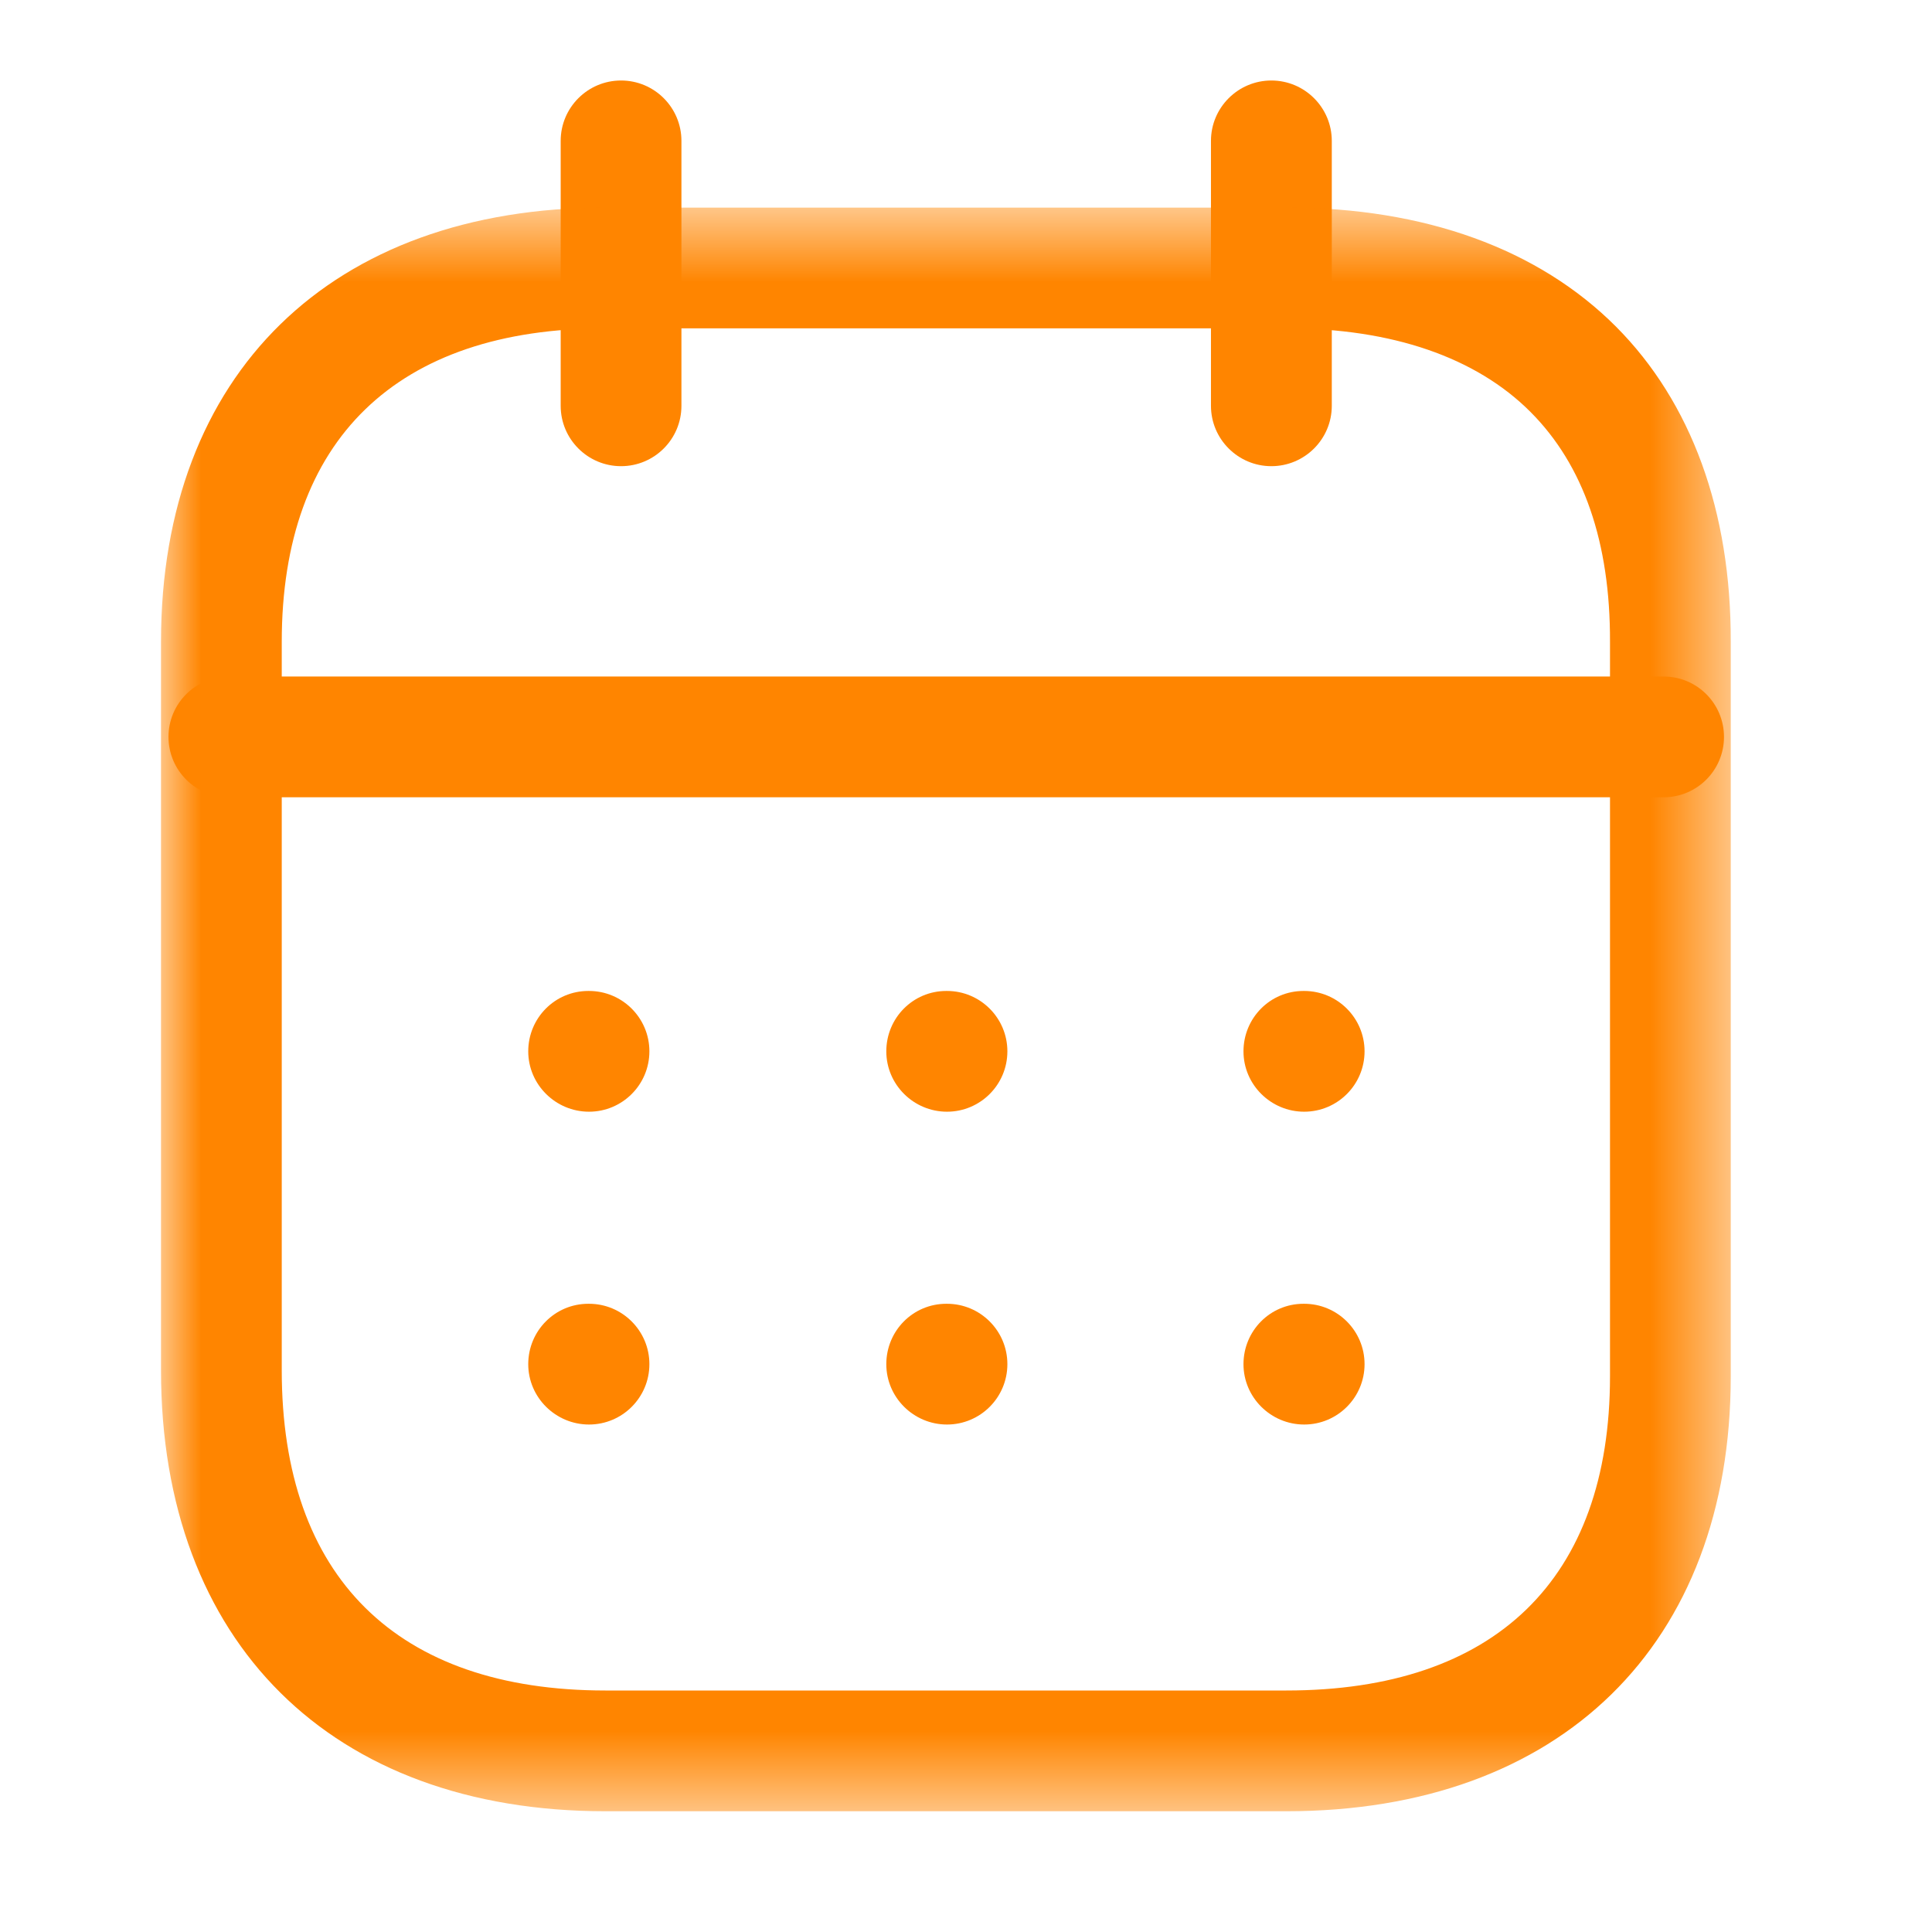
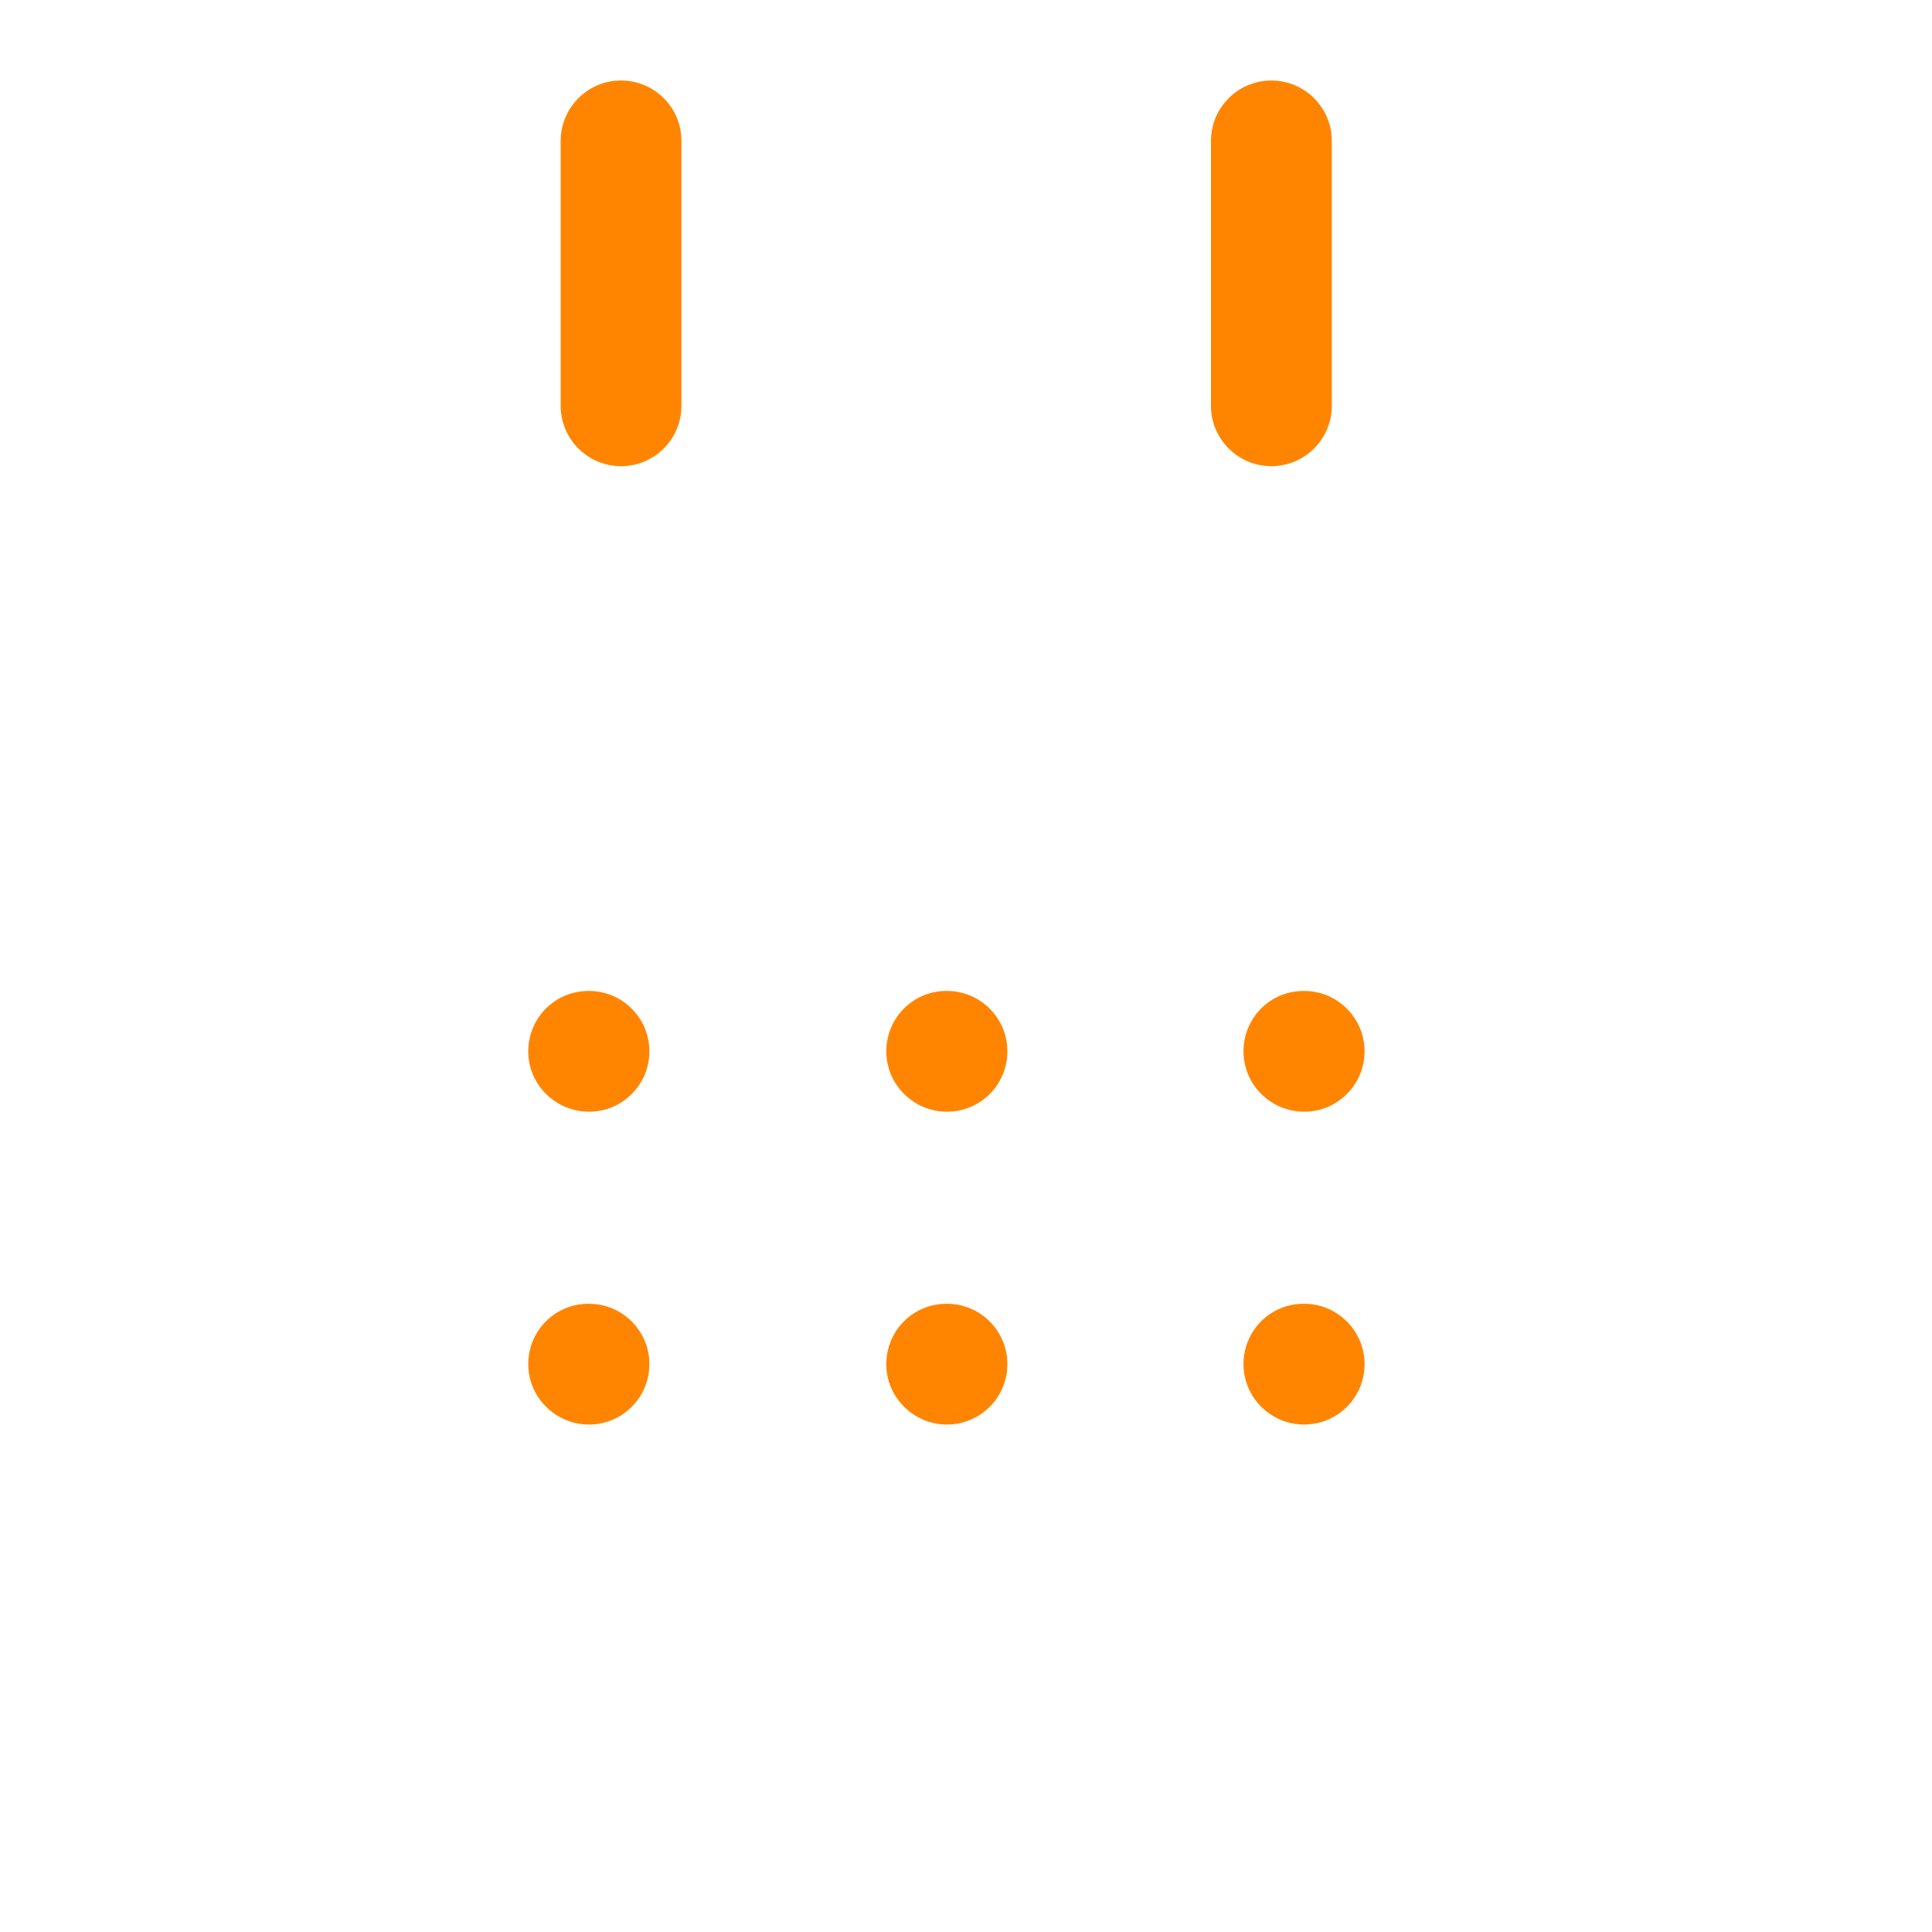
<svg xmlns="http://www.w3.org/2000/svg" width="24" height="24" viewBox="0 0 24 24" fill="none">
  <g id="Iconly/Light-Outline/Calendar">
    <g id="Calendar">
-       <path id="Fill 1" fill-rule="evenodd" clip-rule="evenodd" d="M20.666 9.904H2.843C2.429 9.904 2.093 9.568 2.093 9.154C2.093 8.74 2.429 8.404 2.843 8.404H20.666C21.081 8.404 21.416 8.74 21.416 9.154C21.416 9.568 21.081 9.904 20.666 9.904Z" fill="#FF8500" />
      <path id="Fill 3" fill-rule="evenodd" clip-rule="evenodd" d="M16.201 13.81C15.787 13.81 15.447 13.474 15.447 13.06C15.447 12.646 15.778 12.31 16.192 12.31H16.201C16.615 12.31 16.951 12.646 16.951 13.06C16.951 13.474 16.615 13.81 16.201 13.81Z" fill="#FF8500" />
      <path id="Fill 5" fill-rule="evenodd" clip-rule="evenodd" d="M11.764 13.81C11.35 13.81 11.01 13.474 11.01 13.06C11.01 12.646 11.341 12.31 11.755 12.31H11.764C12.178 12.31 12.514 12.646 12.514 13.06C12.514 13.474 12.178 13.81 11.764 13.81Z" fill="#FF8500" />
      <path id="Fill 7" fill-rule="evenodd" clip-rule="evenodd" d="M7.317 13.81C6.903 13.81 6.562 13.474 6.562 13.06C6.562 12.646 6.894 12.31 7.308 12.31H7.317C7.731 12.31 8.067 12.646 8.067 13.06C8.067 13.474 7.731 13.81 7.317 13.81Z" fill="#FF8500" />
      <path id="Fill 9" fill-rule="evenodd" clip-rule="evenodd" d="M16.201 17.696C15.787 17.696 15.447 17.36 15.447 16.946C15.447 16.532 15.778 16.196 16.192 16.196H16.201C16.615 16.196 16.951 16.532 16.951 16.946C16.951 17.36 16.615 17.696 16.201 17.696Z" fill="#FF8500" />
      <path id="Fill 11" fill-rule="evenodd" clip-rule="evenodd" d="M11.764 17.696C11.35 17.696 11.01 17.36 11.01 16.946C11.01 16.532 11.341 16.196 11.755 16.196H11.764C12.178 16.196 12.514 16.532 12.514 16.946C12.514 17.36 12.178 17.696 11.764 17.696Z" fill="#FF8500" />
      <path id="Fill 13" fill-rule="evenodd" clip-rule="evenodd" d="M7.317 17.696C6.903 17.696 6.562 17.36 6.562 16.946C6.562 16.532 6.894 16.196 7.308 16.196H7.317C7.731 16.196 8.067 16.532 8.067 16.946C8.067 17.36 7.731 17.696 7.317 17.696Z" fill="#FF8500" />
      <path id="Fill 15" fill-rule="evenodd" clip-rule="evenodd" d="M15.793 5.791C15.38 5.791 15.043 5.455 15.043 5.041V1.75C15.043 1.336 15.38 1 15.793 1C16.207 1 16.544 1.336 16.544 1.75V5.041C16.544 5.455 16.207 5.791 15.793 5.791Z" fill="#FF8500" />
      <path id="Fill 17" fill-rule="evenodd" clip-rule="evenodd" d="M7.715 5.791C7.301 5.791 6.965 5.455 6.965 5.041V1.75C6.965 1.336 7.301 1 7.715 1C8.129 1 8.465 1.336 8.465 1.75V5.041C8.465 5.455 8.129 5.791 7.715 5.791Z" fill="#FF8500" />
      <g id="Group 21">
        <mask id="mask0_29221_2461" style="mask-type:luminance" maskUnits="userSpaceOnUse" x="2" y="2" width="20" height="21">
-           <path id="Clip 20" fill-rule="evenodd" clip-rule="evenodd" d="M2 2.579H21.5V22.5H2V2.579Z" fill="white" />
-         </mask>
+           </mask>
        <g mask="url(#mask0_29221_2461)">
-           <path id="Fill 19" fill-rule="evenodd" clip-rule="evenodd" d="M7.521 4.079C4.928 4.079 3.5 5.462 3.5 7.973V17.022C3.5 19.588 4.928 21 7.521 21H15.979C18.572 21 20 19.614 20 17.098V7.973C20.004 6.738 19.672 5.778 19.013 5.118C18.335 4.438 17.29 4.079 15.988 4.079H7.521ZM15.979 22.5H7.521C4.116 22.5 2 20.401 2 17.022V7.973C2 4.645 4.116 2.579 7.521 2.579H15.988C17.697 2.579 19.11 3.091 20.075 4.058C21.012 4.999 21.505 6.352 21.5 7.975V17.098C21.5 20.43 19.384 22.5 15.979 22.5Z" fill="#FF8500" />
-         </g>
+           </g>
      </g>
    </g>
  </g>
</svg>